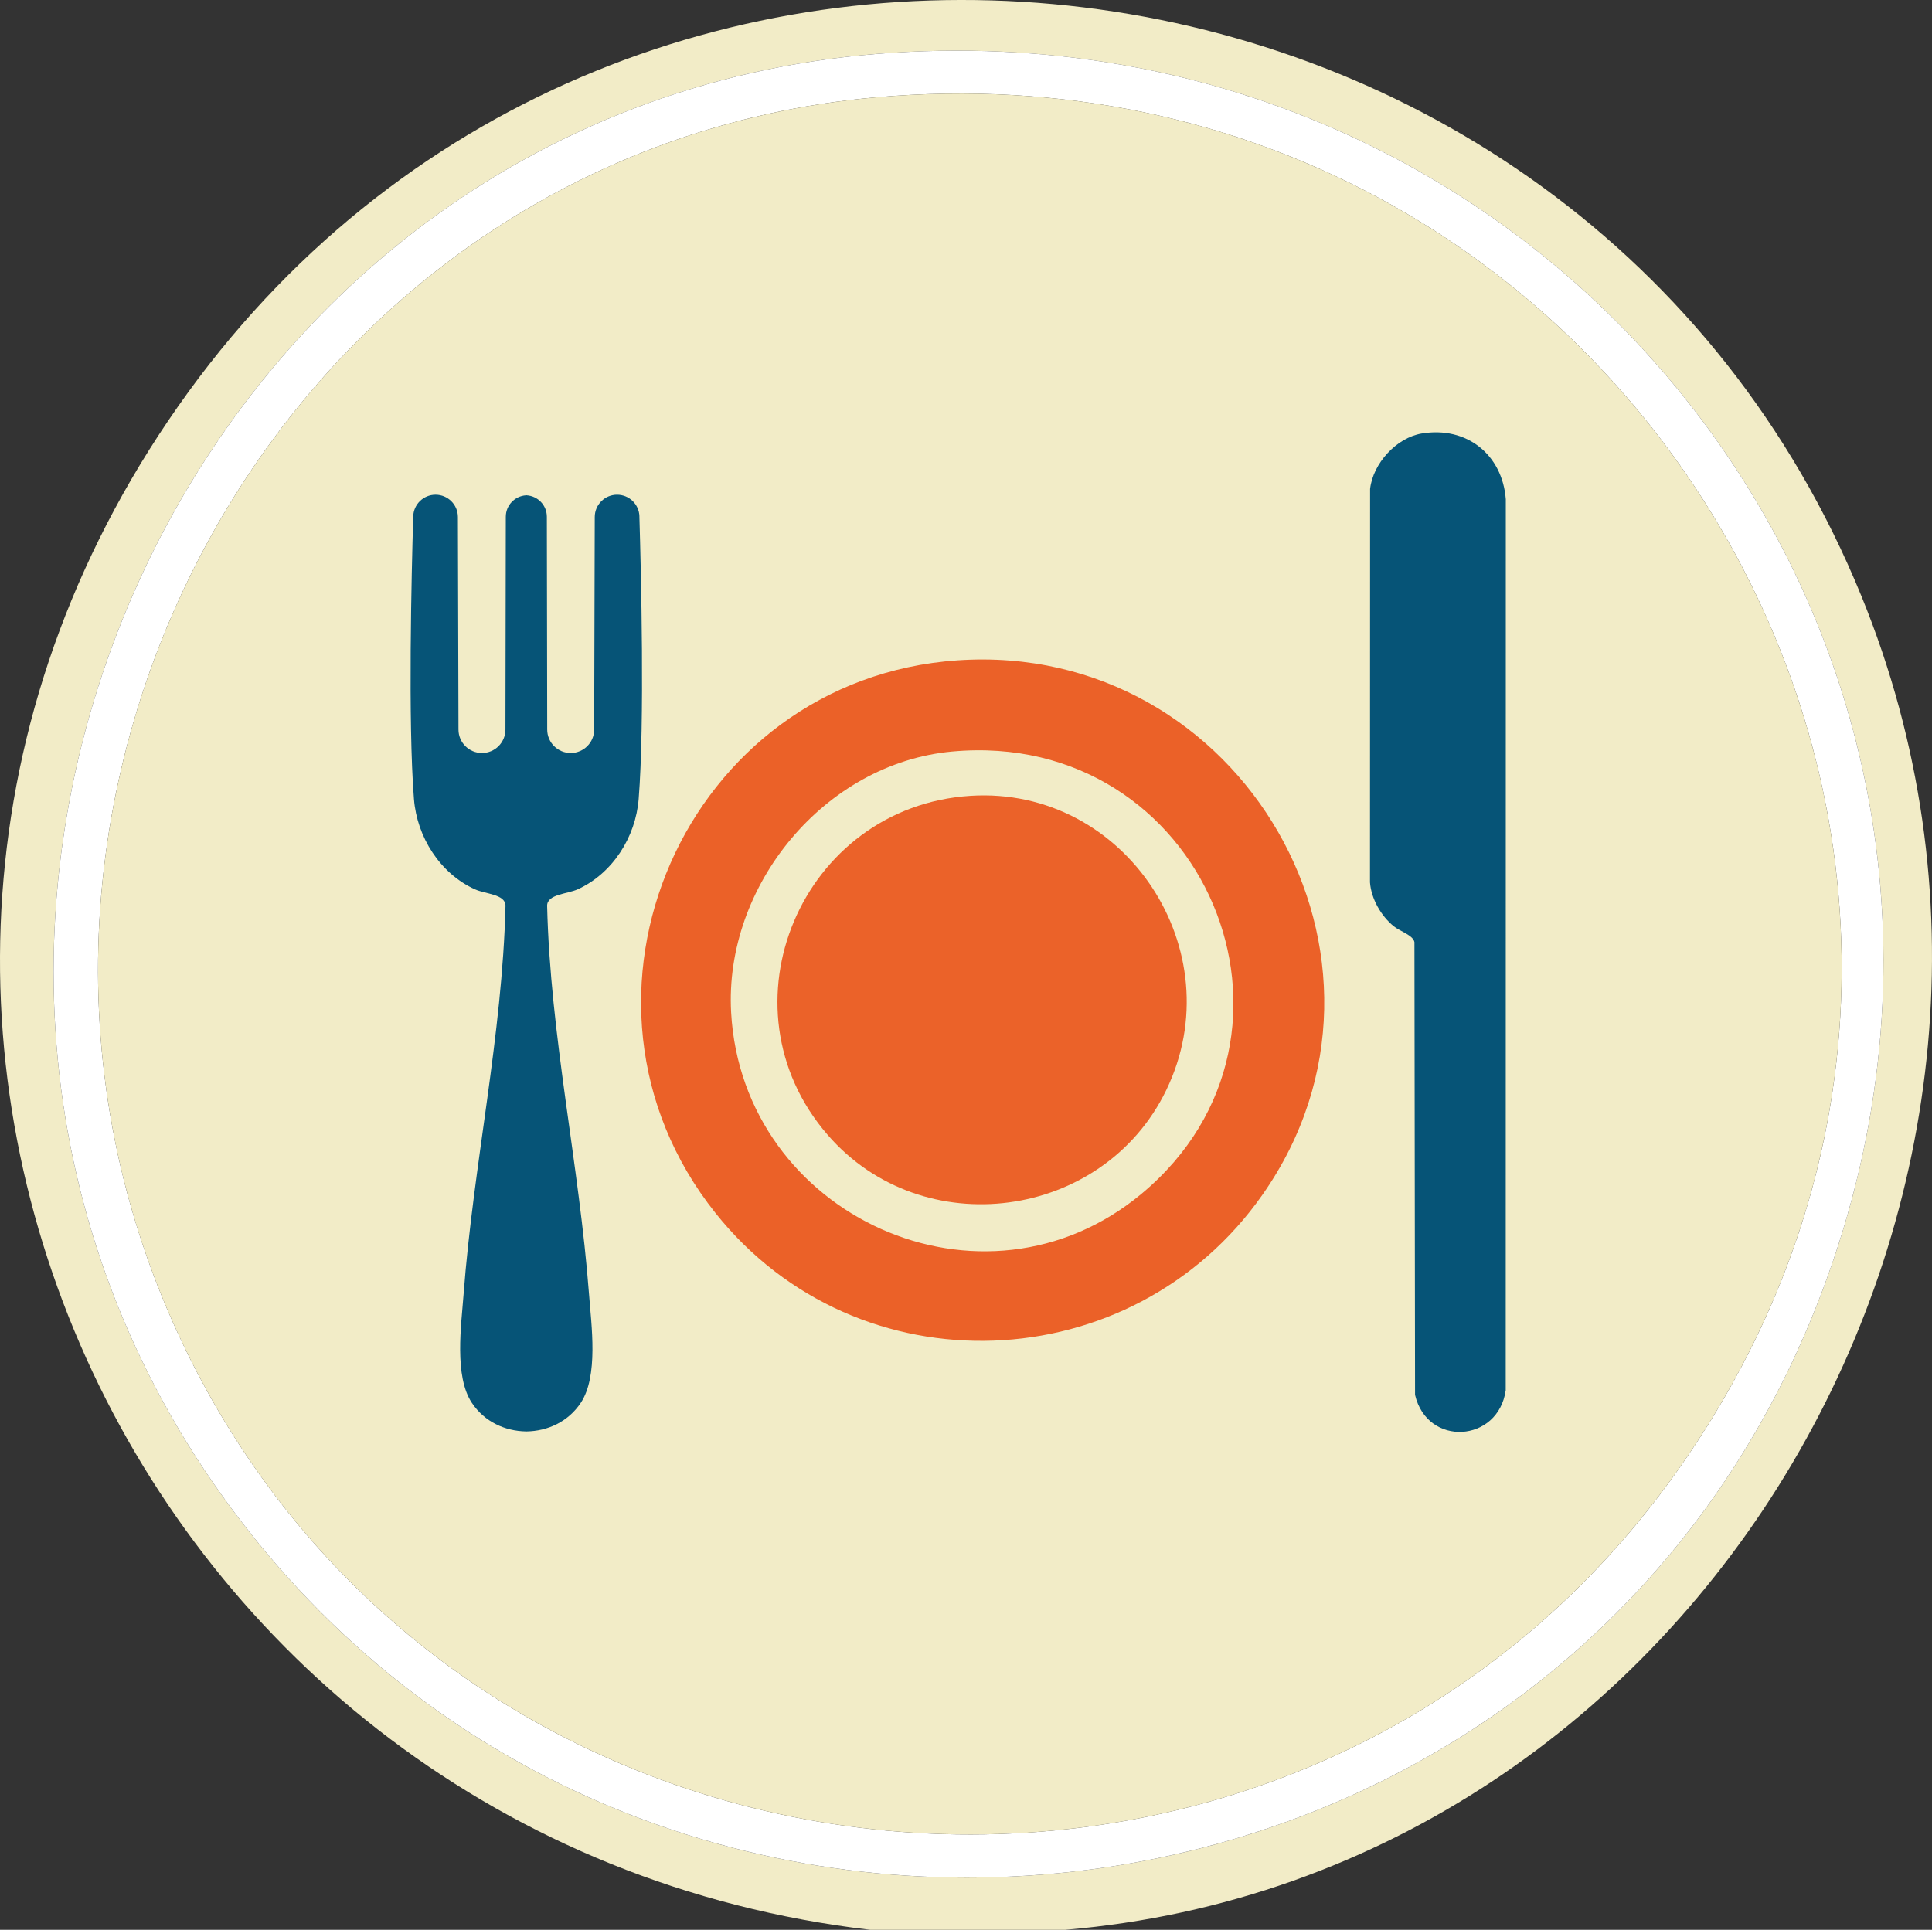
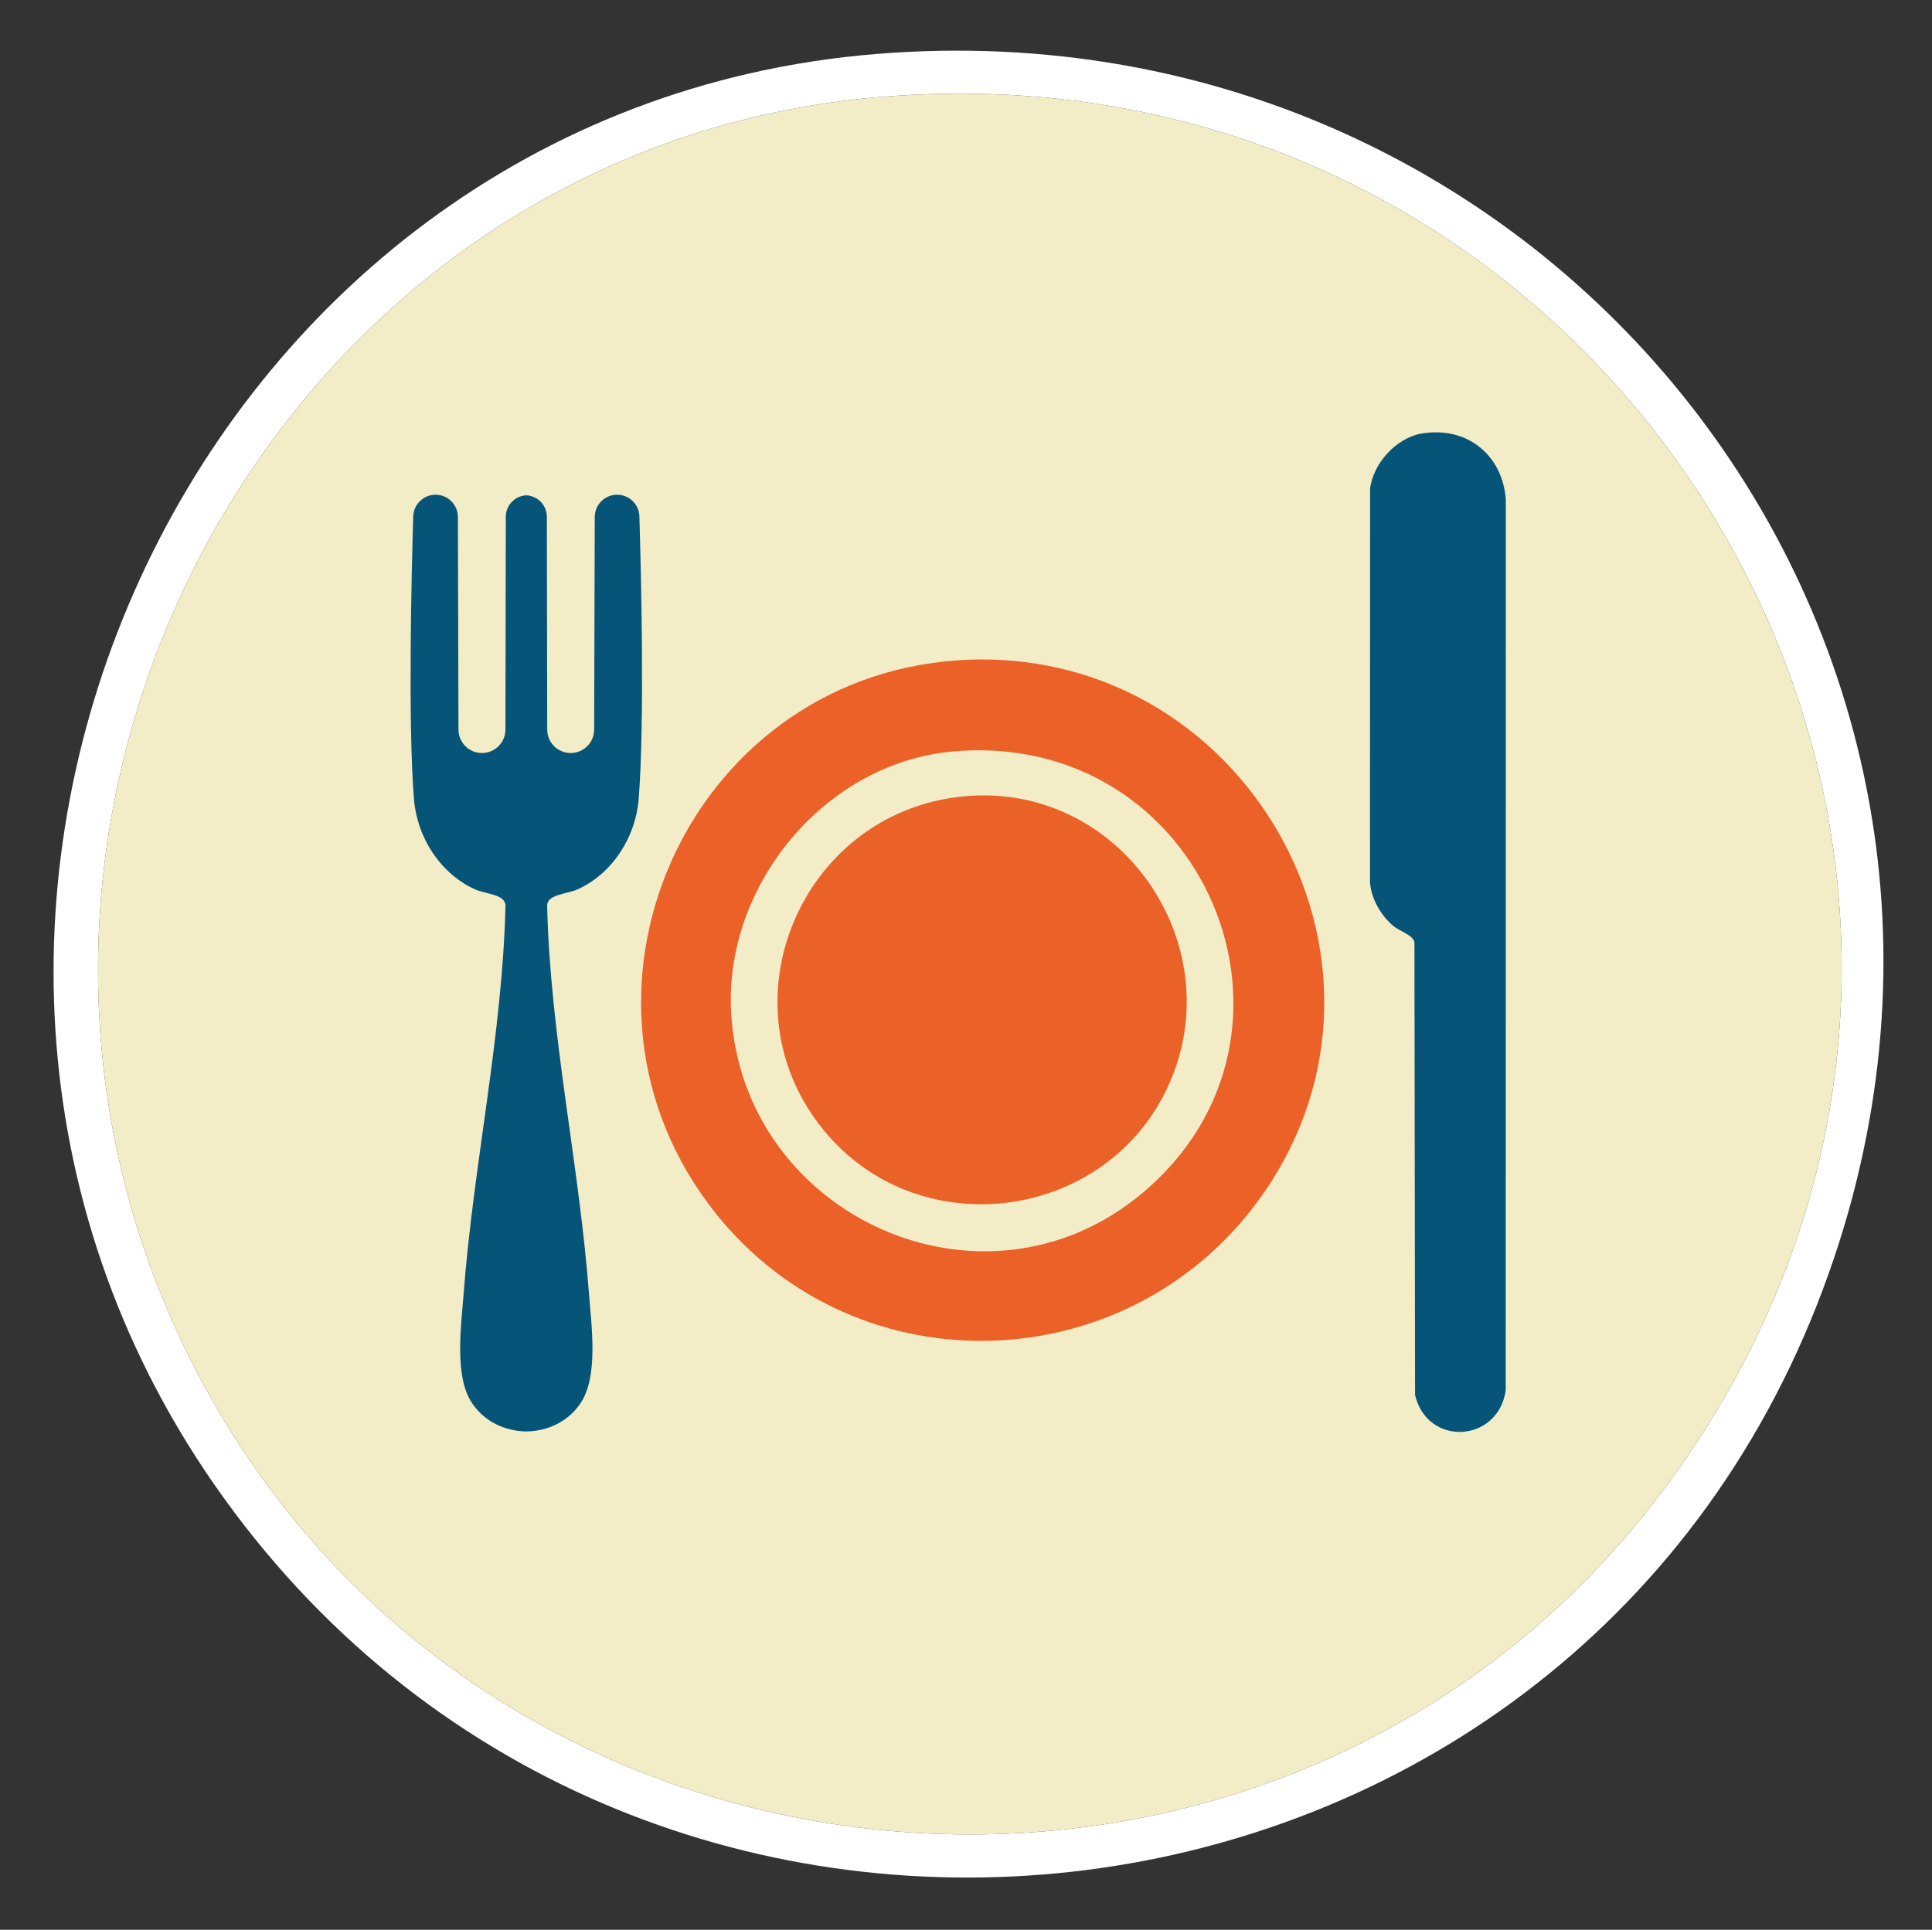
<svg xmlns="http://www.w3.org/2000/svg" id="uuid-94bc32d5-198c-49e5-9b04-368a4d9bad41" viewBox="0 0 133.213 133.092">
  <rect x="0" y="0" width="133.213" height="133.092" fill="#333333" stroke="none" />
  <g id="uuid-c5d4f1a0-d416-4a2c-80a6-5da6f9361881">
-     <path d="M73.452,133.092h-13.45C9.209,127.109-17.692,69.282,12.982,27.043,43.336-14.757,108.871-6.582,128.339,41.094c16.572,40.582-10.949,88.261-54.887,91.998ZM60.4,3.724C13.016,7.597-12.279,63.388,14.763,102.364c28.546,41.144,92.141,34.259,110.508-12.35C142.83,45.456,107.679-.139,60.4,3.724Z" fill="#f2ecc7" />
    <path d="M60.4,3.724C107.679-.139,142.83,45.456,125.271,90.014c-18.367,46.609-81.962,53.493-110.508,12.35C-12.279,63.388,13.016,7.597,60.4,3.724ZM60.401,6.714C19.595,10.328-4.777,54.941,12.251,91.925c19.142,41.577,77.018,46.838,103.452,9.444C145.734,58.886,111.89,2.152,60.401,6.714Z" fill="#fff" />
    <path d="M60.401,6.714c51.489-4.561,85.333,52.172,55.302,94.655-26.434,37.394-84.31,32.134-103.452-9.444C-4.777,54.941,19.595,10.328,60.401,6.714Z" fill="#f2ecc7" />
    <path d="M66.019,45.543c19.608-1.35,32.356,20.669,21.044,36.834-8.997,12.856-27.915,13.604-37.727,1.286-11.764-14.769-2.094-36.827,16.683-38.12ZM65.659,51.831c-8.8.805-15.74,9.242-15.247,18.001.79,14.049,17.375,21.611,28.317,12.483,13.152-10.972,4.295-32.074-13.07-30.484Z" fill="#eb6128" />
    <path d="M98.019,29.902c3.095-.527,5.568,1.437,5.808,4.532l-.006,61.451c-.52,3.621-5.413,3.913-6.252.316l-.042-31.223c-.091-.482-.997-.748-1.423-1.093-.873-.705-1.558-1.896-1.642-3.031l.007-27.133c.199-1.75,1.8-3.521,3.55-3.82Z" fill="#065477" />
    <path d="M66.918,54.886c10.684-.678,18.157,10.69,13.492,20.305-4.348,8.962-16.793,10.637-23.341,3.081-7.683-8.865-1.783-22.648,9.849-23.386Z" fill="#eb6229" />
    <path d="M44.089,35.614c-.025-.833-.707-1.494-1.54-1.494-.849,0-1.538.687-1.54,1.536l-.04,14.664c-.003.889-.722,1.609-1.611,1.614-.896.004-1.625-.72-1.627-1.616l-.025-14.68c-.002-.788-.617-1.425-1.392-1.477v-.006c-.008 0-.015.003-.023.003-.008-0-.015-.003-.023-.003v.006c-.775.052-1.39.689-1.392,1.477l-.025,14.68c-.002.896-.731,1.62-1.627,1.616-.889-.004-1.608-.725-1.611-1.614l-.04-14.664c-.003-.849-.692-1.536-1.54-1.536-.833,0-1.515.661-1.54,1.494-.116,3.854-.369,14.201.05,19.494.207,2.611,1.786,5.124,4.2,6.224.73.333,2.099.332,2.112,1.127-.216,8.993-2.21,17.839-2.888,26.778-.166,2.186-.658,5.673.569,7.515.875,1.314,2.296,1.945,3.731,1.968v.003c.008,0,.015-.001.023-.001.008,0,.015.001.023.001v-.003c1.435-.023,2.856-.654,3.731-1.968,1.227-1.842.735-5.329.569-7.515-.678-8.939-2.672-17.785-2.888-26.778.013-.795,1.382-.795,2.112-1.127,2.414-1.1,3.993-3.614,4.2-6.224.42-5.293.166-15.64.05-19.494Z" fill="#065477" />
  </g>
</svg>